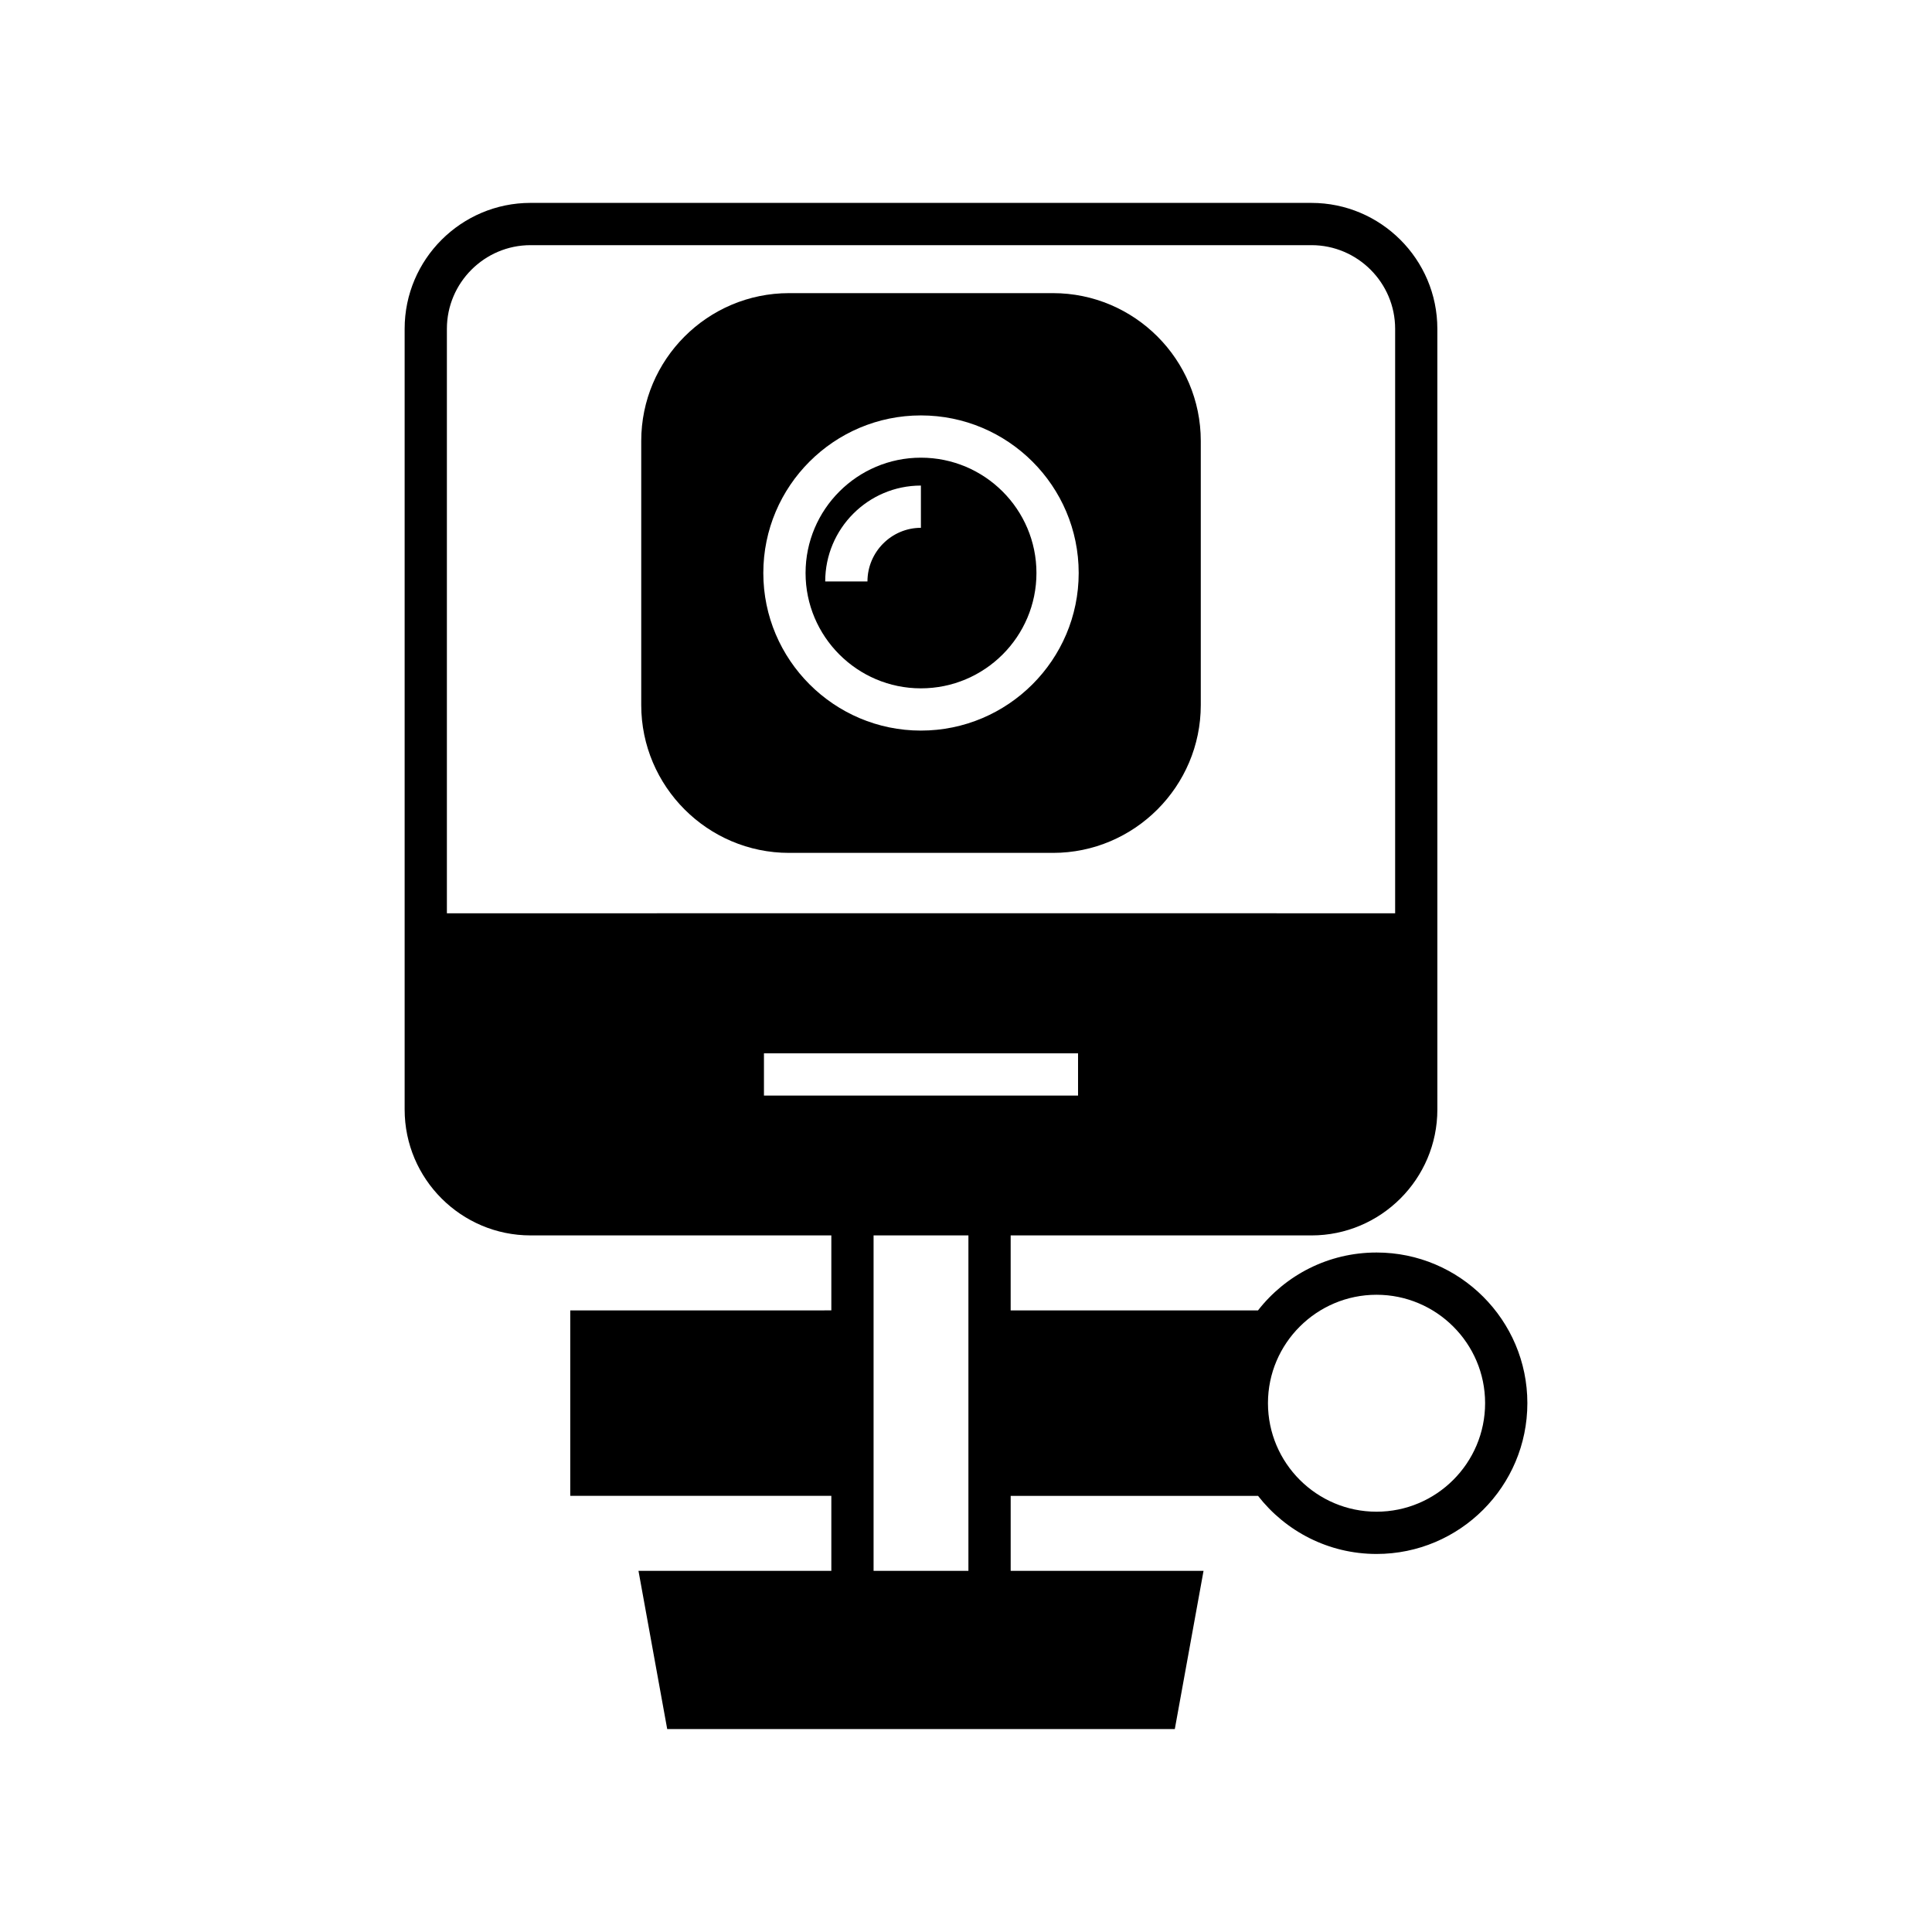
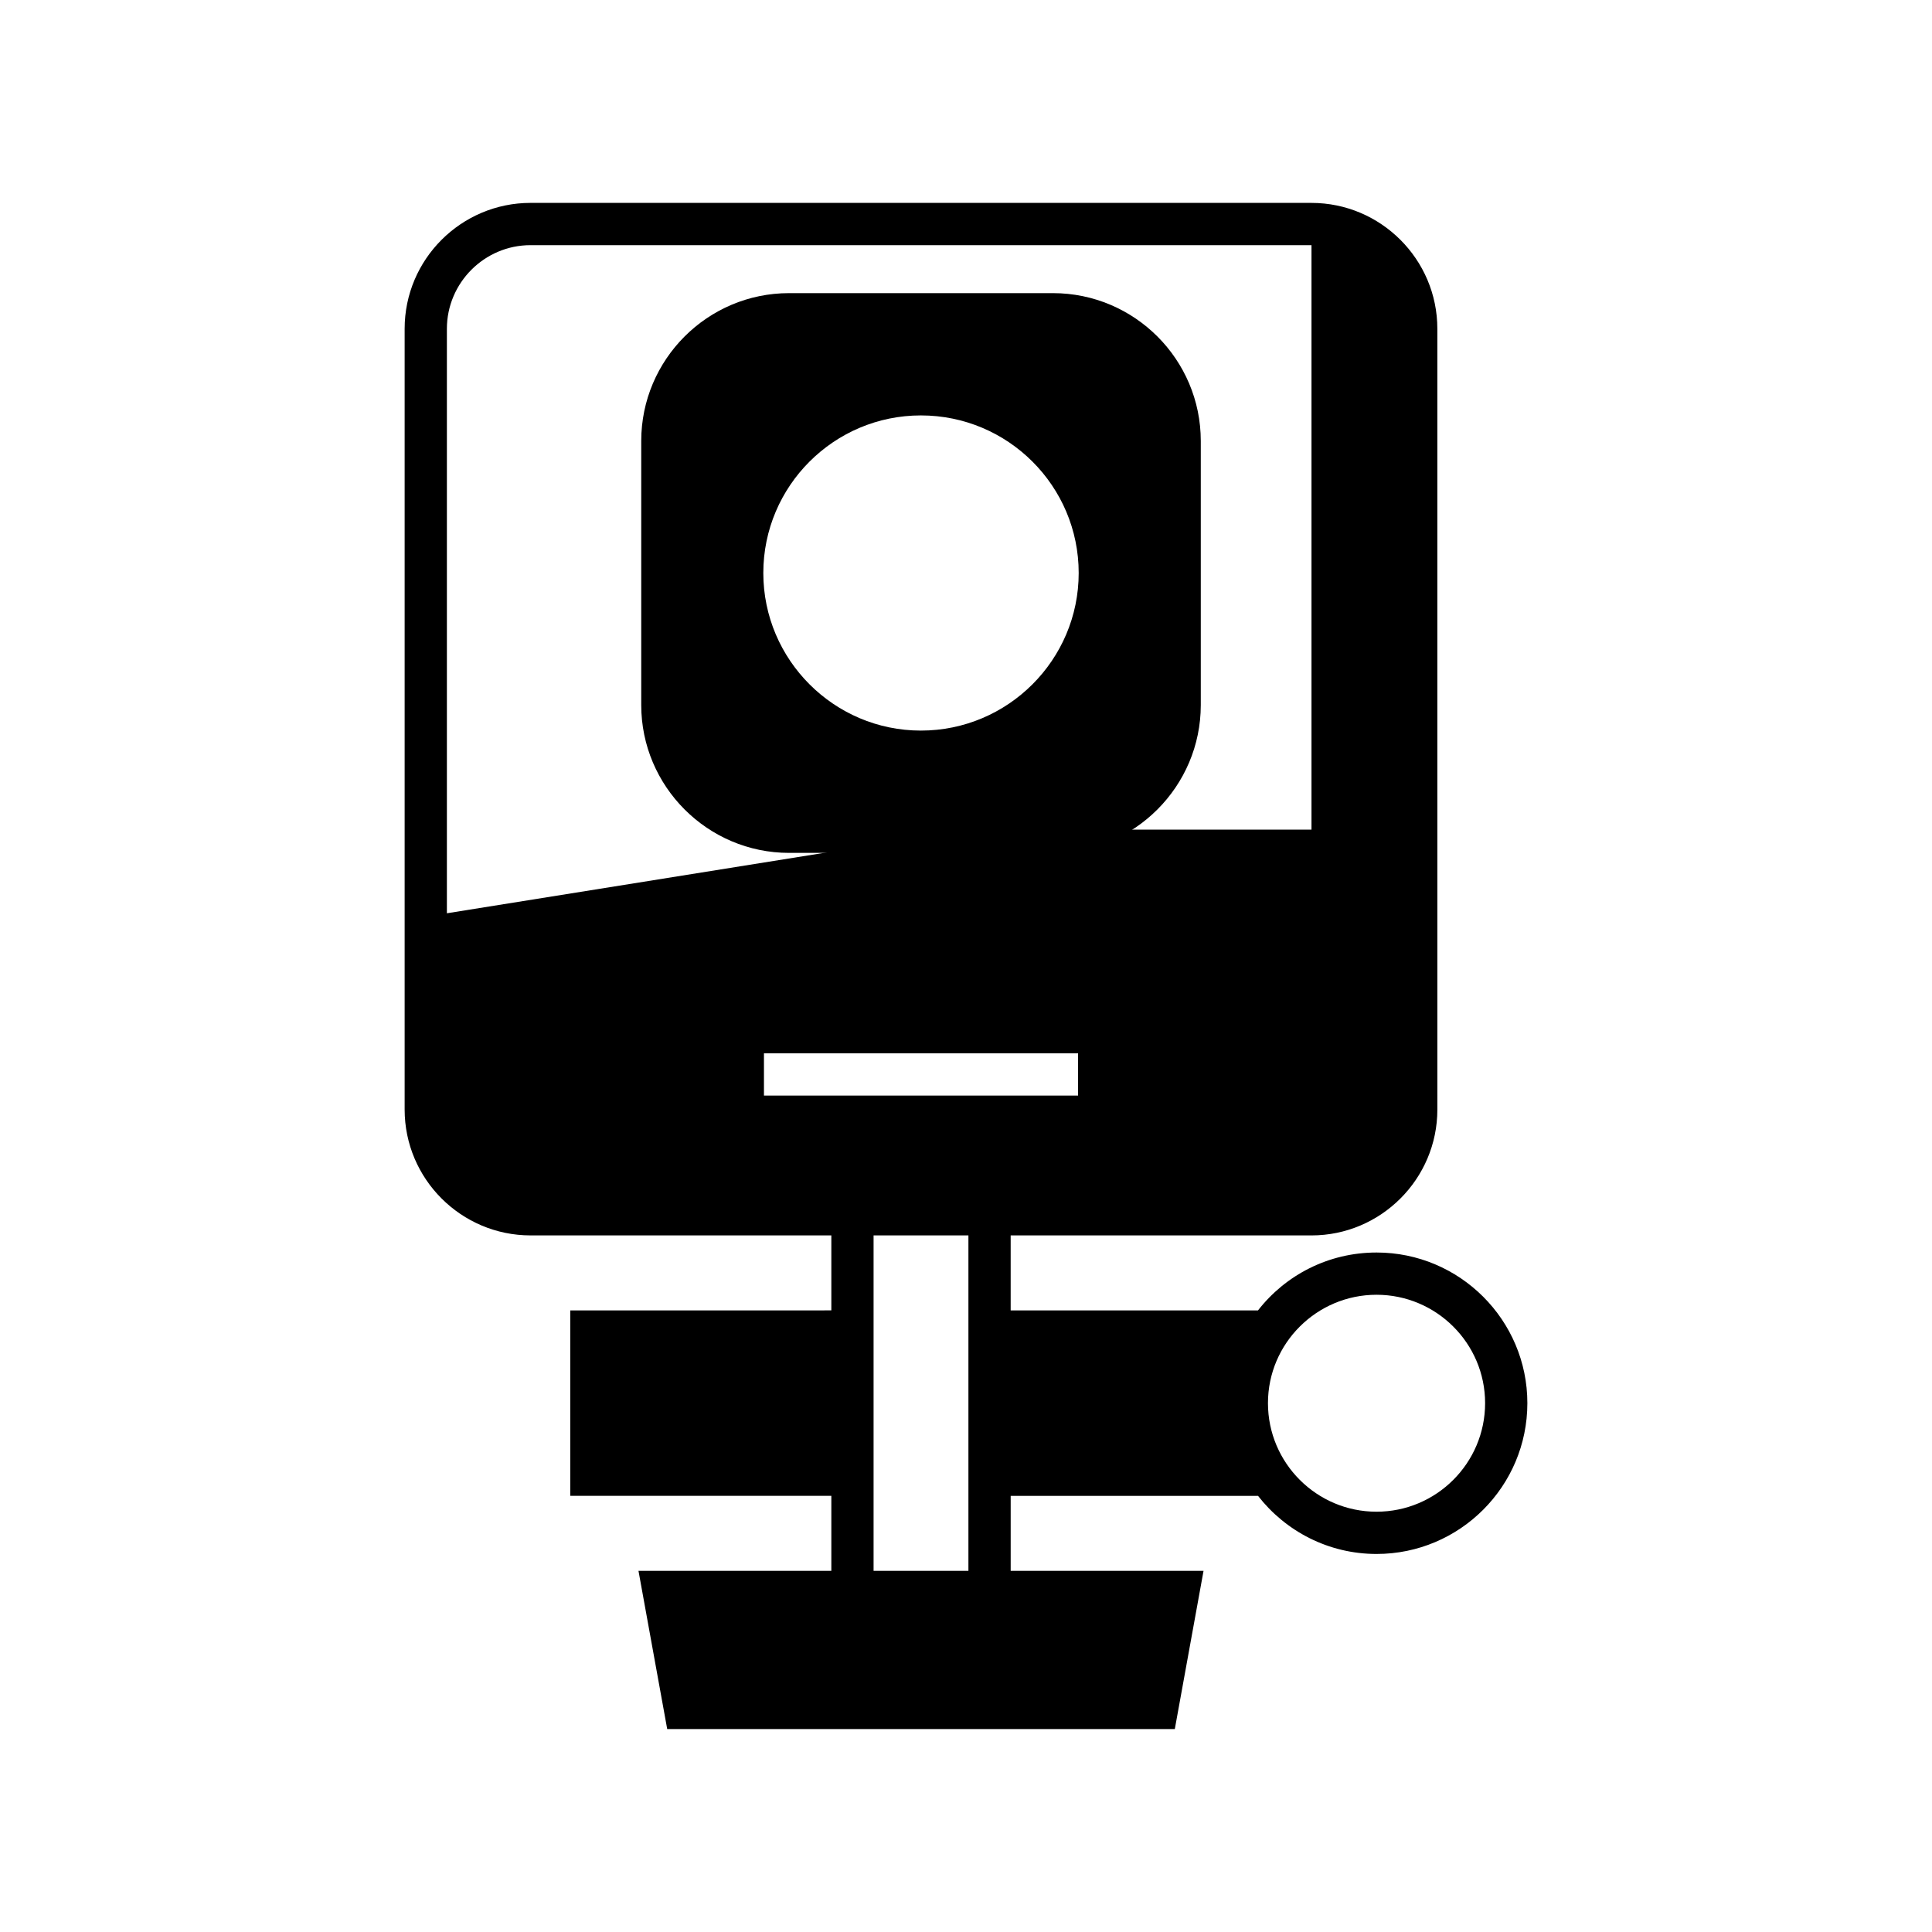
<svg xmlns="http://www.w3.org/2000/svg" fill="#000000" width="800px" height="800px" version="1.1" viewBox="144 144 512 512">
  <g>
    <path d="m462.22 330.84v-69.973c0-21.609-17.578-39.184-39.184-39.184h-69.918c-21.609 0-39.184 17.578-39.184 39.184v69.973c0 21.551 17.578 39.184 39.184 39.184h69.918c21.605 0.004 39.184-17.633 39.184-39.184zm-74.172 6.773c-23.008 0-41.762-18.754-41.762-41.762 0-23.062 18.754-41.762 41.762-41.762 23.062 0 41.816 18.699 41.816 41.762 0 23.012-18.754 41.762-41.816 41.762z" />
-     <path d="m508.79 475.93c-12.766 0-24.125 5.992-31.406 15.34h-65.547v-19.871h79.715c18.359 0 33.363-14.945 33.363-33.363l-0.004-206.9c0-18.418-15.004-33.363-33.363-33.363l-206.95-0.004c-18.359 0-33.363 14.945-33.363 33.363v206.9c0 18.418 15.004 33.363 33.363 33.363h79.715v19.871l-69.191 0.004v49.148h69.191v19.871h-51.109l7.613 41.93h134.52l7.613-41.926h-51.109v-19.871h65.551c7.277 9.348 18.641 15.395 31.406 15.395 22.055 0 39.969-17.914 39.969-39.969 0-22.004-17.914-39.918-39.969-39.918zm-246.36-89.902v-154.89c0-12.203 9.965-22.168 22.168-22.168h206.96c12.203 0 22.168 9.965 22.168 22.168v154.89l-90.688-0.004zm138.21 105.24v69.023h-25.133v-88.895h25.133zm-54.184-56.93v-11.195h83.238v11.195zm162.34 110.28c-15.844 0-28.773-12.875-28.773-28.773 0-15.844 12.93-28.719 28.773-28.719 15.84 0 28.773 12.875 28.773 28.719 0 15.898-12.93 28.773-28.773 28.773z" />
-     <path d="m388.05 265.29c-16.852 0-30.566 13.715-30.566 30.566 0 16.852 13.715 30.562 30.566 30.562 16.906 0 30.621-13.715 30.621-30.562 0-16.852-13.715-30.566-30.621-30.566zm0 18.586c-7.781 0-14.164 6.383-14.164 14.219h-11.195c0-13.996 11.363-25.414 25.359-25.414z" />
+     <path d="m508.79 475.93c-12.766 0-24.125 5.992-31.406 15.34h-65.547v-19.871h79.715c18.359 0 33.363-14.945 33.363-33.363l-0.004-206.9c0-18.418-15.004-33.363-33.363-33.363l-206.95-0.004c-18.359 0-33.363 14.945-33.363 33.363v206.9c0 18.418 15.004 33.363 33.363 33.363h79.715v19.871l-69.191 0.004v49.148h69.191v19.871h-51.109l7.613 41.93h134.52l7.613-41.926h-51.109v-19.871h65.551c7.277 9.348 18.641 15.395 31.406 15.395 22.055 0 39.969-17.914 39.969-39.969 0-22.004-17.914-39.918-39.969-39.918zm-246.36-89.902v-154.89c0-12.203 9.965-22.168 22.168-22.168h206.96v154.89l-90.688-0.004zm138.21 105.24v69.023h-25.133v-88.895h25.133zm-54.184-56.93v-11.195h83.238v11.195zm162.34 110.28c-15.844 0-28.773-12.875-28.773-28.773 0-15.844 12.93-28.719 28.773-28.719 15.84 0 28.773 12.875 28.773 28.719 0 15.898-12.93 28.773-28.773 28.773z" />
  </g>
</svg>